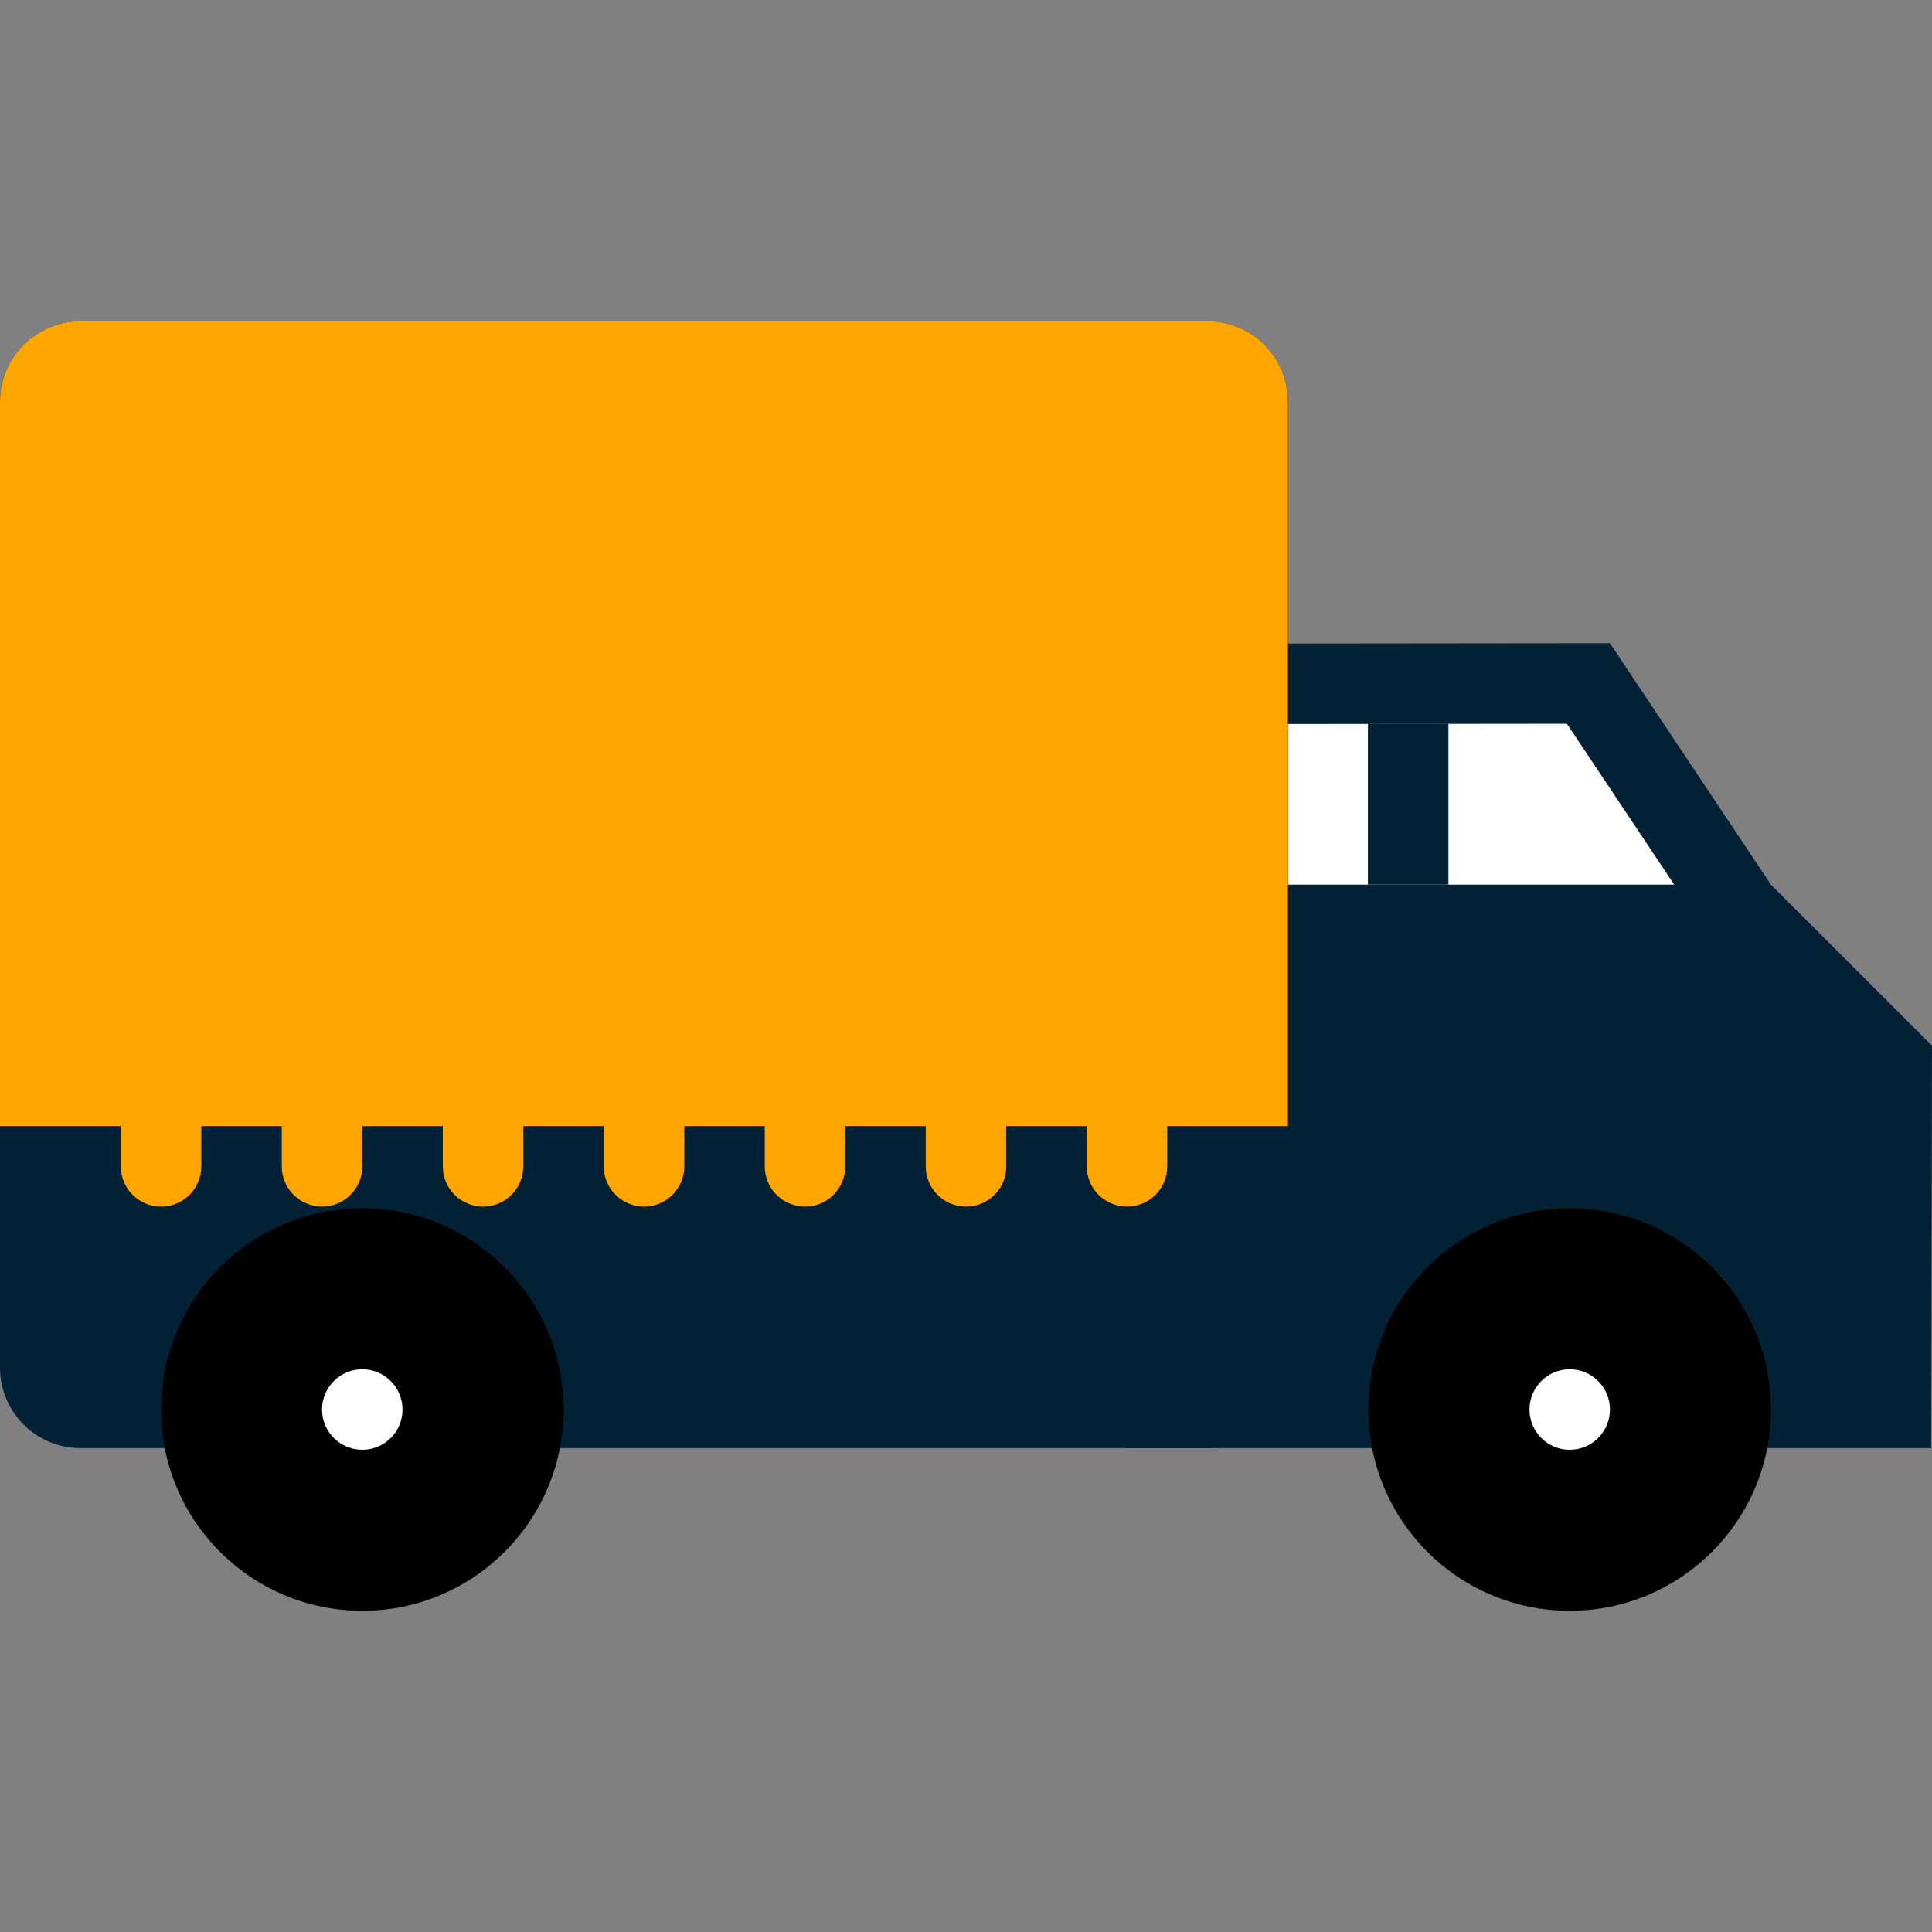
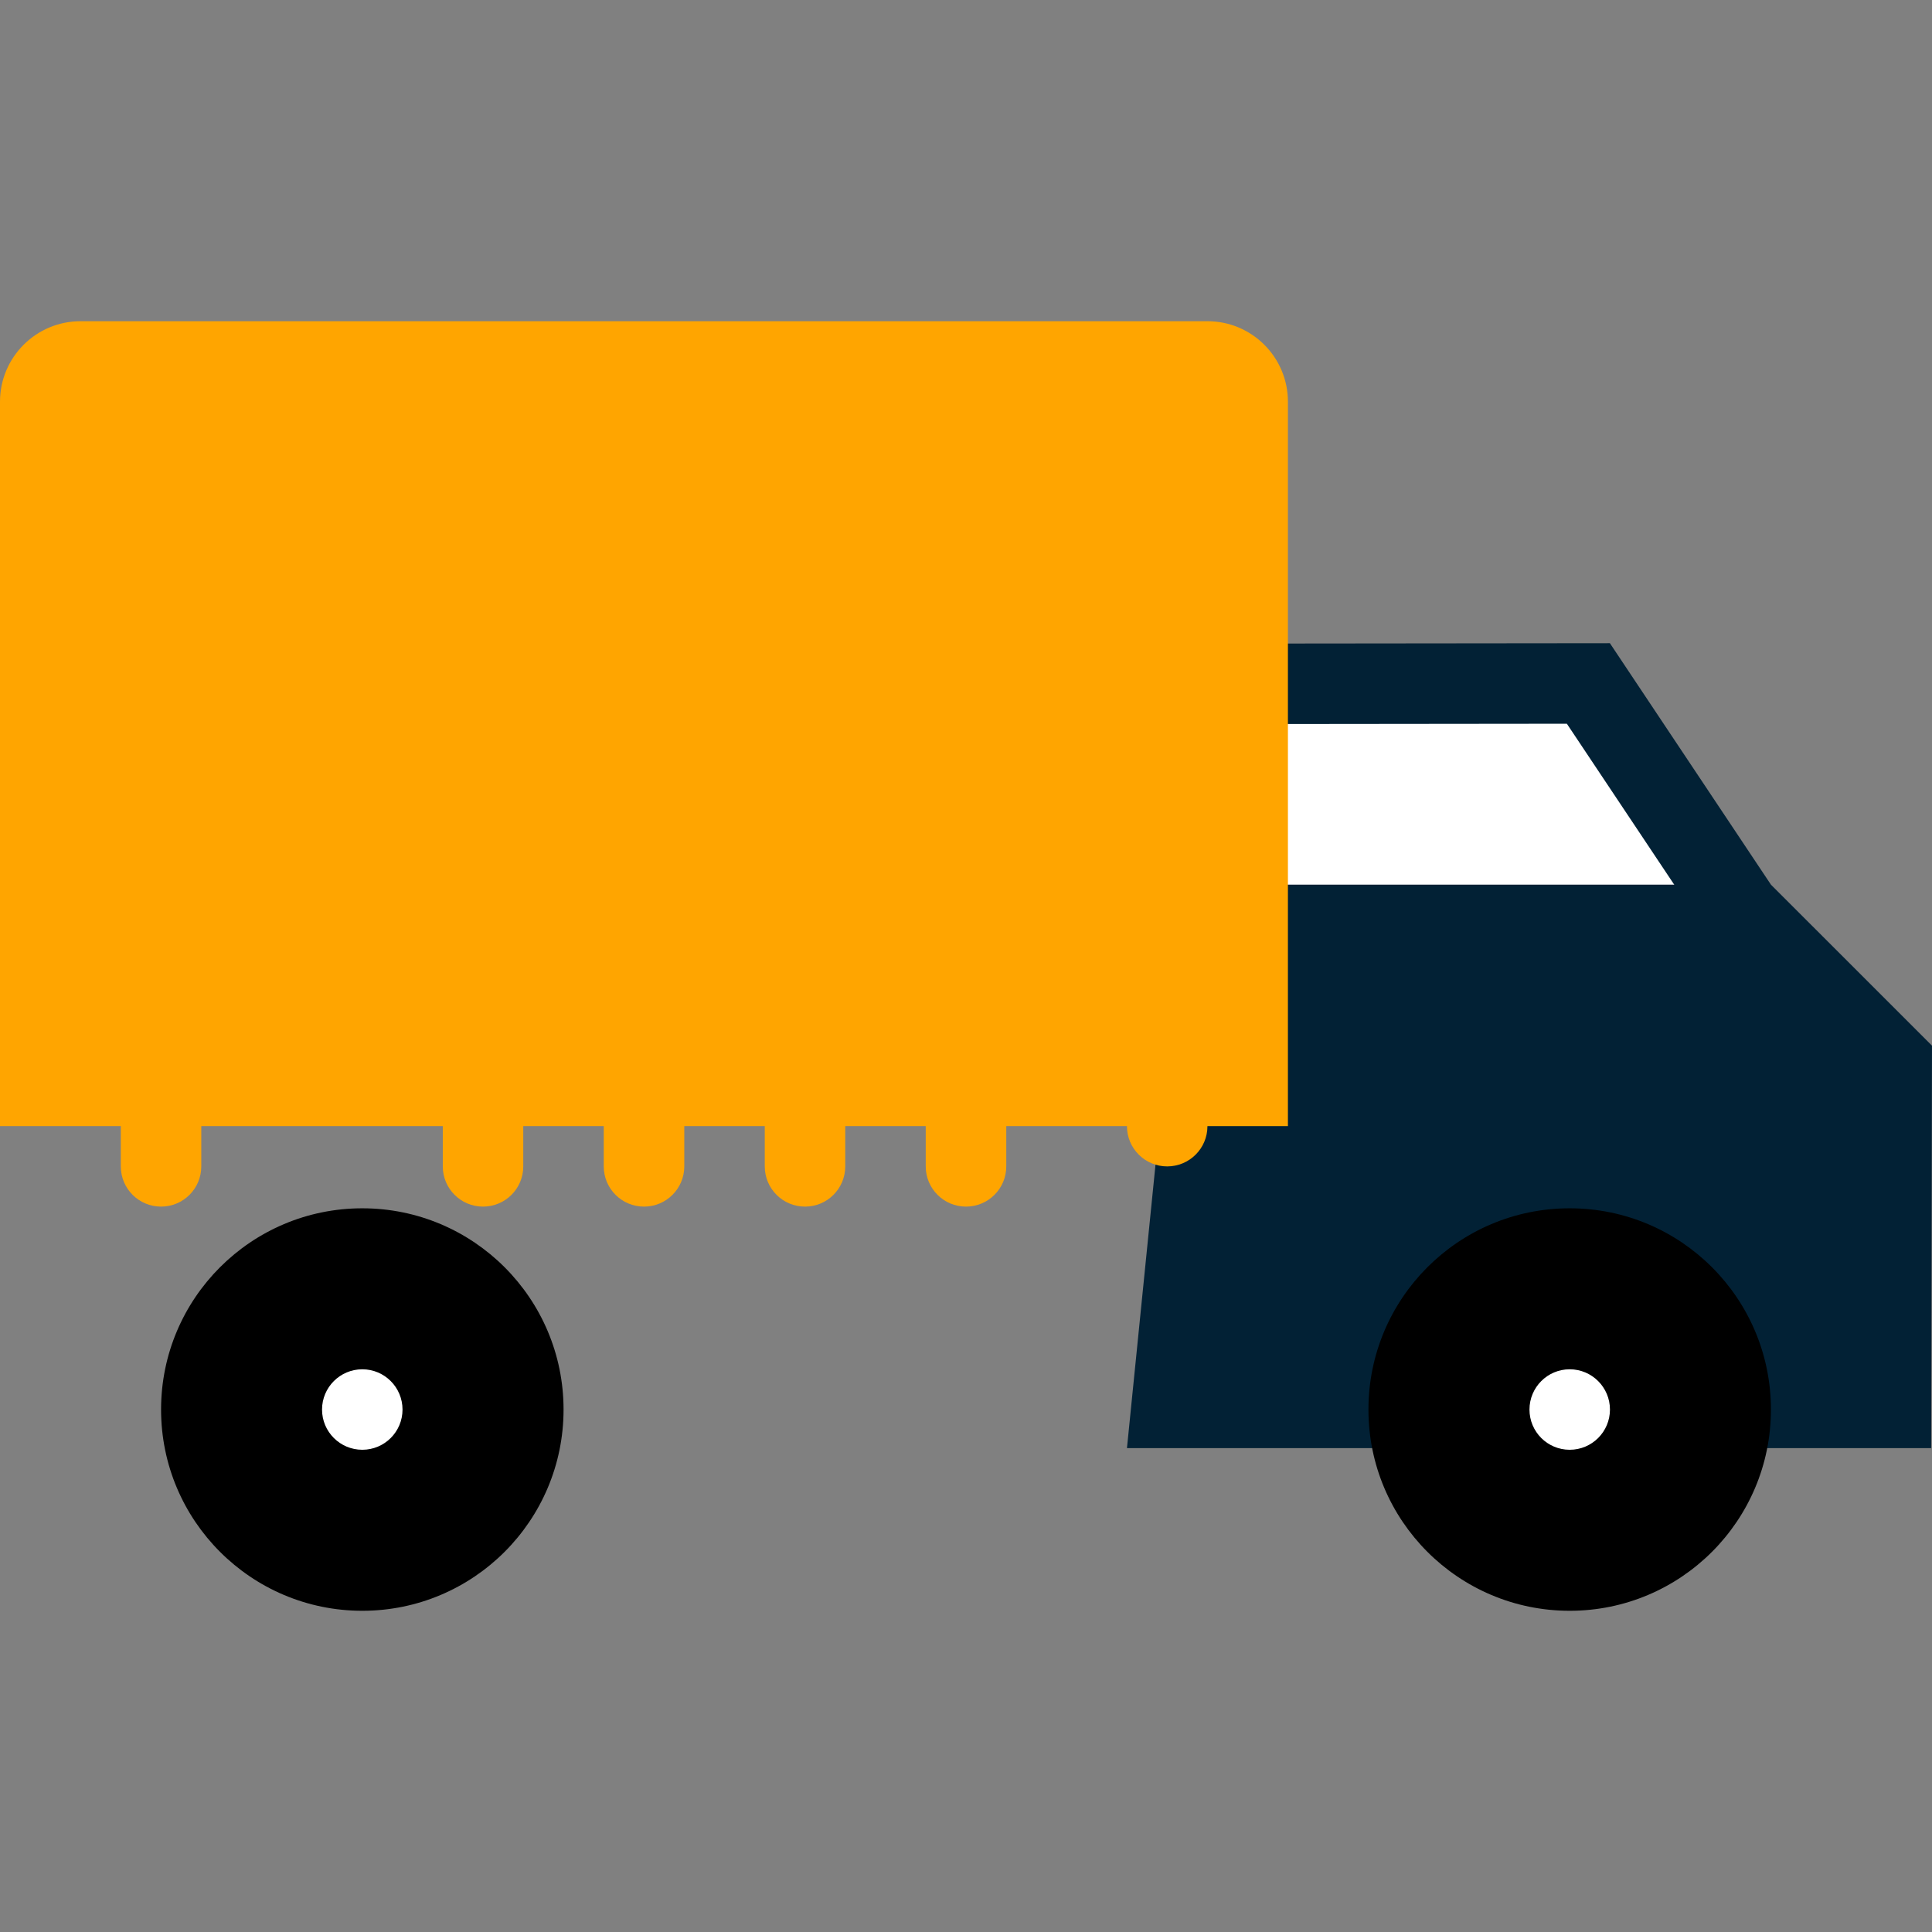
<svg xmlns="http://www.w3.org/2000/svg" version="1.1" id="Layer_1" viewBox="0 0 511.99 511.99" xml:space="preserve" width="800px" height="800px" fill="#000000">
  <rect x="0" y="0" width="511.99" height="511.99" fill="#808080" stroke="none" />
  <g id="SVGRepo_bgCarrier" stroke-width="0" />
  <g id="SVGRepo_tracerCarrier" stroke-linecap="round" stroke-linejoin="round" />
  <g id="SVGRepo_iconCarrier">
    <polygon style="fill:#022135;" points="310.432,373.088 329.759,181.216 420.929,181.122 461.022,241.231 501.318,281.512 501.131,373.088 " />
    <polygon style="fill:#ffffff;" points="456.491,234.434 420.929,181.122 329.759,181.216 324.399,234.434 " />
    <path style="fill:#022135;" d="M469.304,234.434l-42.672-63.983l-106.514,0.109l-21.468,213.2h213.121l0.219-106.654 L469.304,234.434z M490.475,362.432H322.227l17.188-170.559l75.812-0.078l36.343,54.483l1.172,1.75l1.484,1.5l36.422,36.39 L490.475,362.432z" />
-     <path style="fill:#022135;" d="M319.977,85.124H21.343C9.562,85.124,0,94.671,0,106.452v255.979 c0,11.781,9.547,21.328,21.328,21.328h298.65c11.781,0,21.328-9.547,21.328-21.328V106.452 C341.306,94.671,331.759,85.124,319.977,85.124z" />
    <g>
      <circle style="fill:#000000;" cx="415.975" cy="373.536" r="53.33" />
      <circle style="fill:#000000;" cx="96.015" cy="373.536" r="53.33" />
    </g>
    <g>
      <path style="fill:#ffffff;" d="M405.32,373.541c0,5.891,4.766,10.656,10.656,10.656s10.671-4.766,10.671-10.656 s-4.781-10.672-10.671-10.672C410.086,362.869,405.32,367.65,405.32,373.541z" />
      <path style="fill:#ffffff;" d="M85.342,373.541c0,5.891,4.781,10.656,10.671,10.656s10.656-4.766,10.656-10.656 s-4.766-10.672-10.656-10.672S85.342,367.65,85.342,373.541z" />
    </g>
    <g>
      <path style="fill:#ffa500;" d="M42.686,277.105c-5.906,0-10.671,4.766-10.671,10.656v21.342c0,5.891,4.766,10.656,10.671,10.656 c5.891,0,10.656-4.766,10.656-10.656v-21.342C53.343,281.871,48.577,277.105,42.686,277.105z" />
-       <path style="fill:#ffa500;" d="M85.342,277.105c-5.891,0-10.672,4.766-10.672,10.656v21.342c0,5.891,4.781,10.656,10.672,10.656 c5.89,0,10.671-4.766,10.671-10.656v-21.342C96.014,281.871,91.232,277.105,85.342,277.105z" />
      <path style="fill:#ffa500;" d="M127.997,277.105c-5.875,0-10.656,4.766-10.656,10.656v21.342c0,5.891,4.781,10.656,10.656,10.656 c5.906,0,10.672-4.766,10.672-10.656v-21.342C138.669,281.871,133.904,277.105,127.997,277.105z" />
      <path style="fill:#ffa500;" d="M170.668,277.105c-5.891,0-10.671,4.766-10.671,10.656v21.342c0,5.891,4.781,10.656,10.671,10.656 s10.672-4.766,10.672-10.656v-21.342C181.34,281.871,176.559,277.105,170.668,277.105z" />
      <path style="fill:#ffa500;" d="M213.34,277.105c-5.906,0-10.672,4.766-10.672,10.656v21.342c0,5.891,4.766,10.656,10.672,10.656 c5.89,0,10.656-4.766,10.656-10.656v-21.342C223.995,281.871,219.23,277.105,213.34,277.105z" />
      <path style="fill:#ffa500;" d="M255.995,277.105c-5.891,0-10.672,4.766-10.672,10.656v21.342c0,5.891,4.781,10.656,10.672,10.656 s10.672-4.766,10.672-10.656v-21.342C266.667,281.871,261.886,277.105,255.995,277.105z" />
-       <path style="fill:#ffa500;" d="M298.65,277.105c-5.875,0-10.655,4.766-10.655,10.656v21.342c0,5.891,4.78,10.656,10.655,10.656 c5.906,0,10.672-4.766,10.672-10.656v-21.342C309.322,281.871,304.557,277.105,298.65,277.105z" />
+       <path style="fill:#ffa500;" d="M298.65,277.105v21.342c0,5.891,4.78,10.656,10.655,10.656 c5.906,0,10.672-4.766,10.672-10.656v-21.342C309.322,281.871,304.557,277.105,298.65,277.105z" />
    </g>
-     <rect x="362.505" y="191.776" style="fill:#022135;" width="21.328" height="42.655" />
    <path style="fill:#ffa500;" d="M319.977,85.124H21.343C9.562,85.124,0,94.671,0,106.452v191.981h341.306V106.452 C341.306,94.671,331.759,85.124,319.977,85.124z" />
  </g>
</svg>